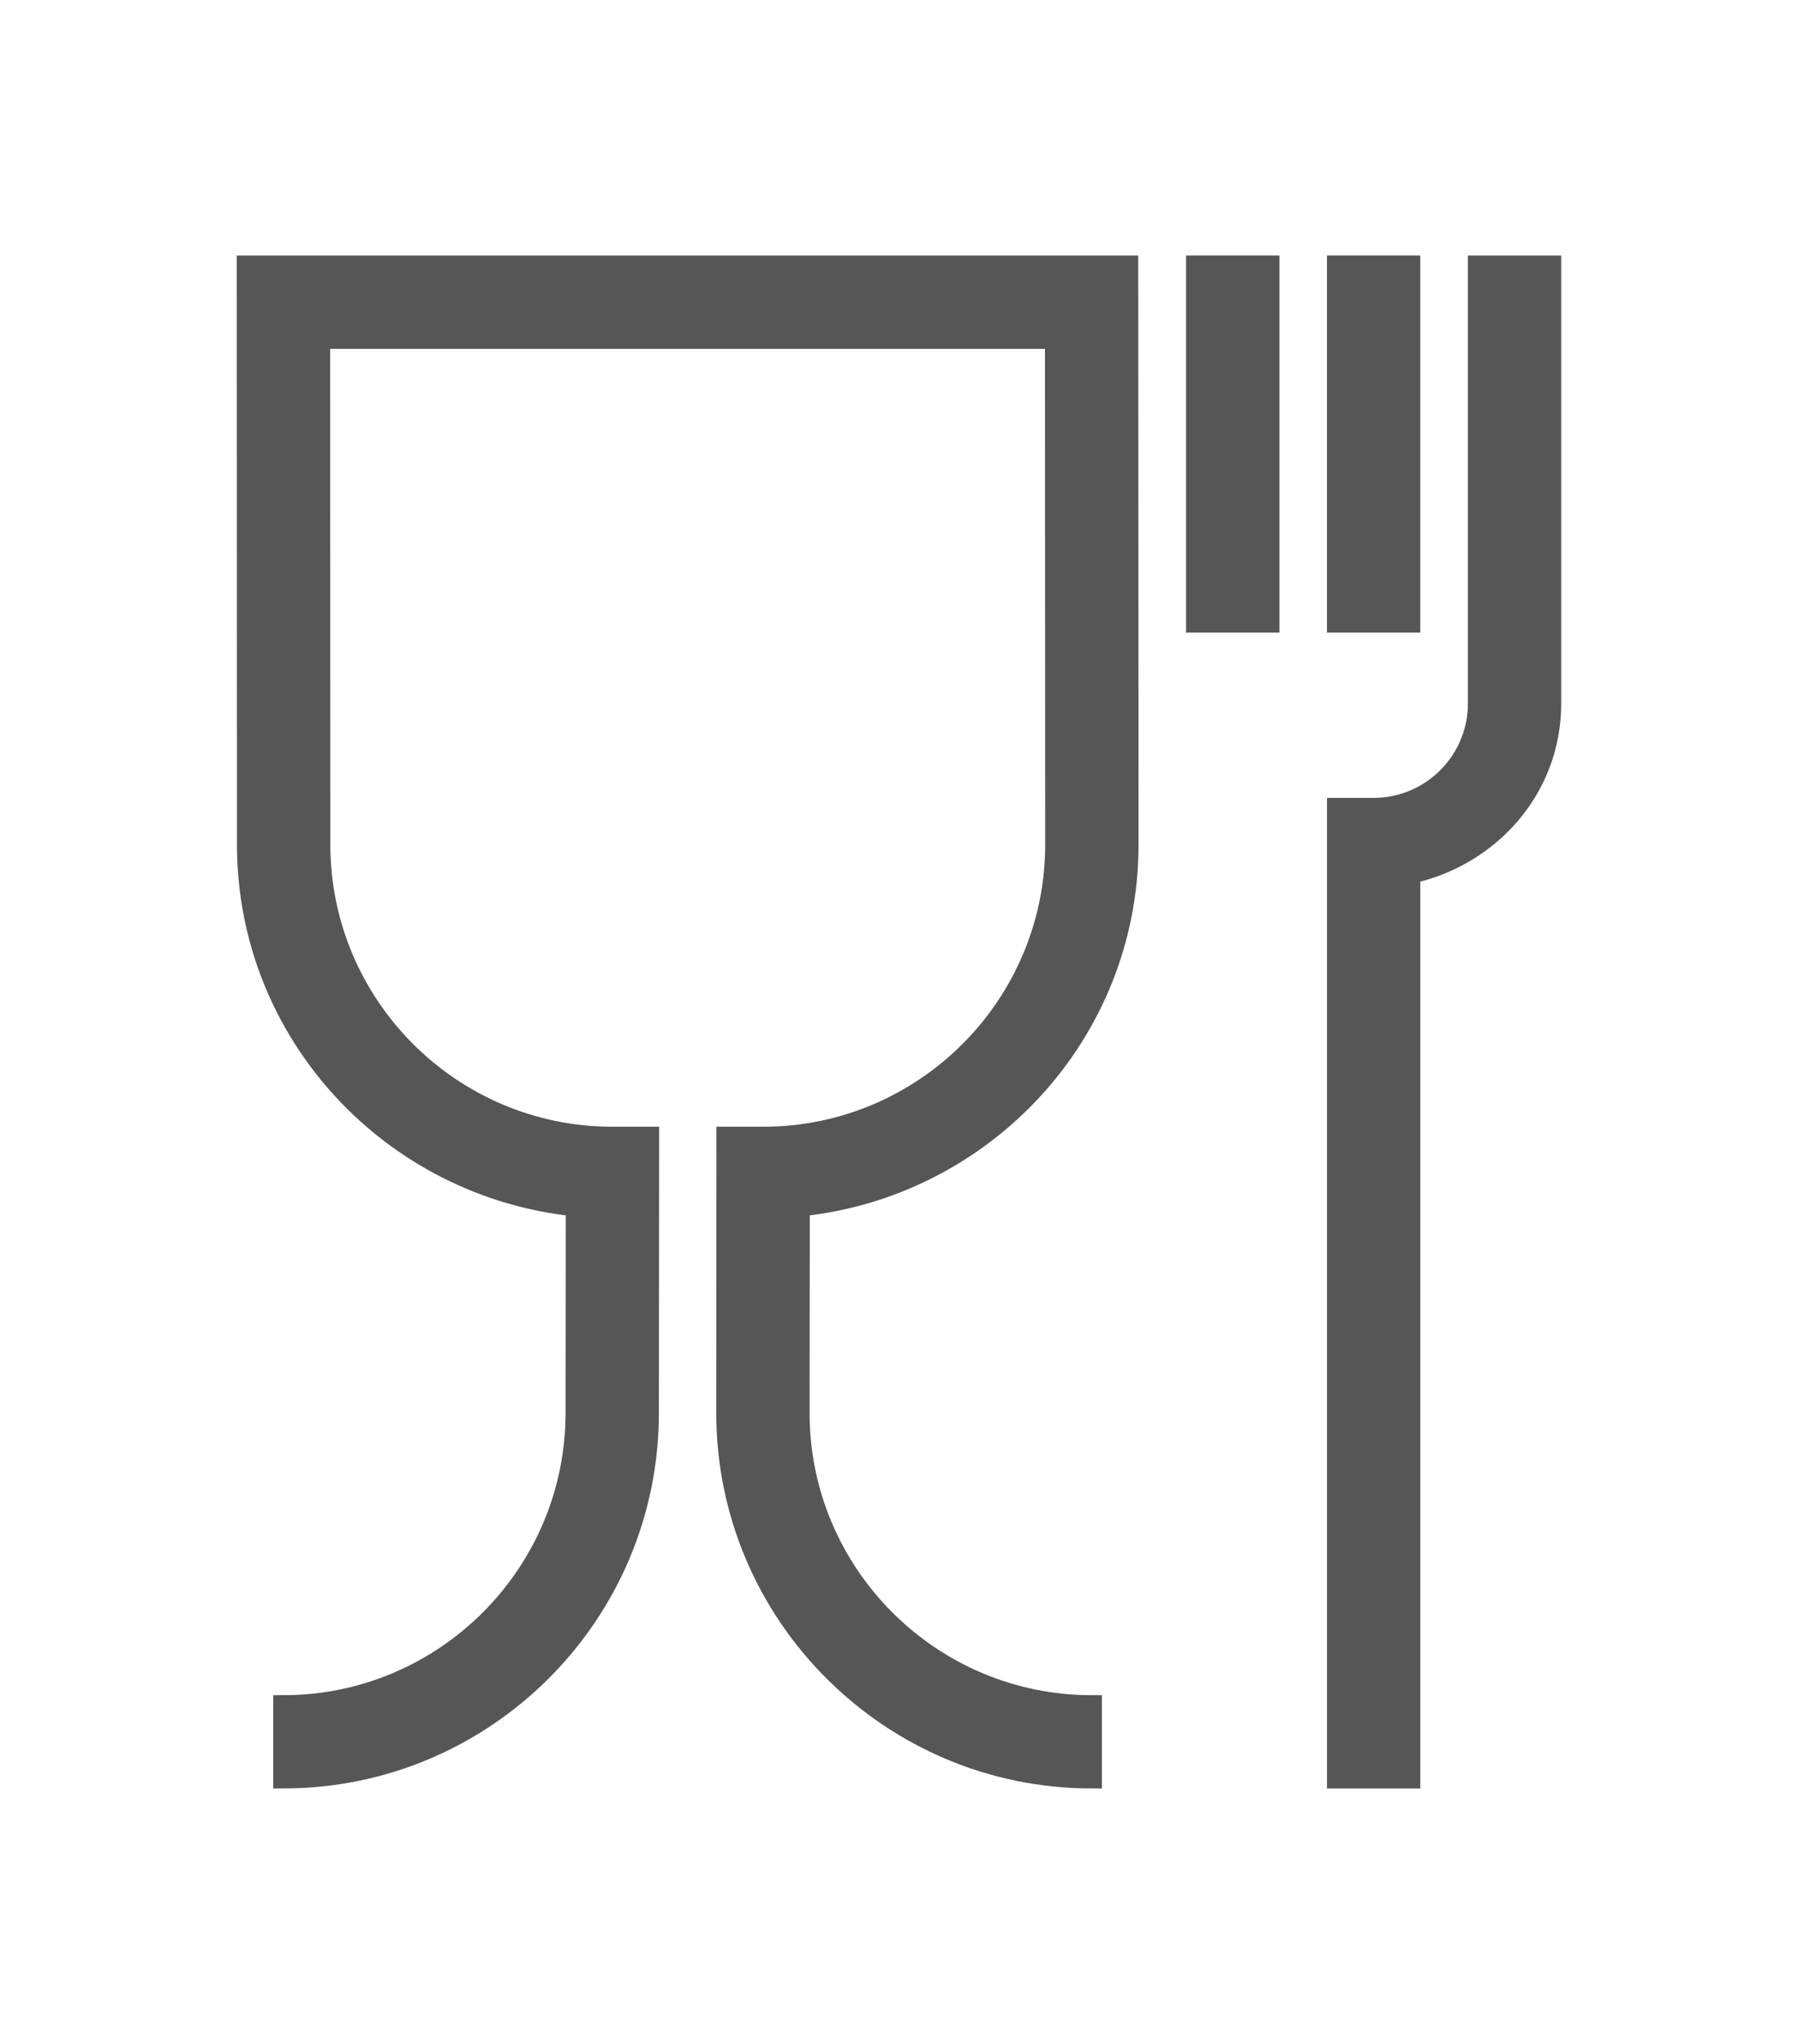
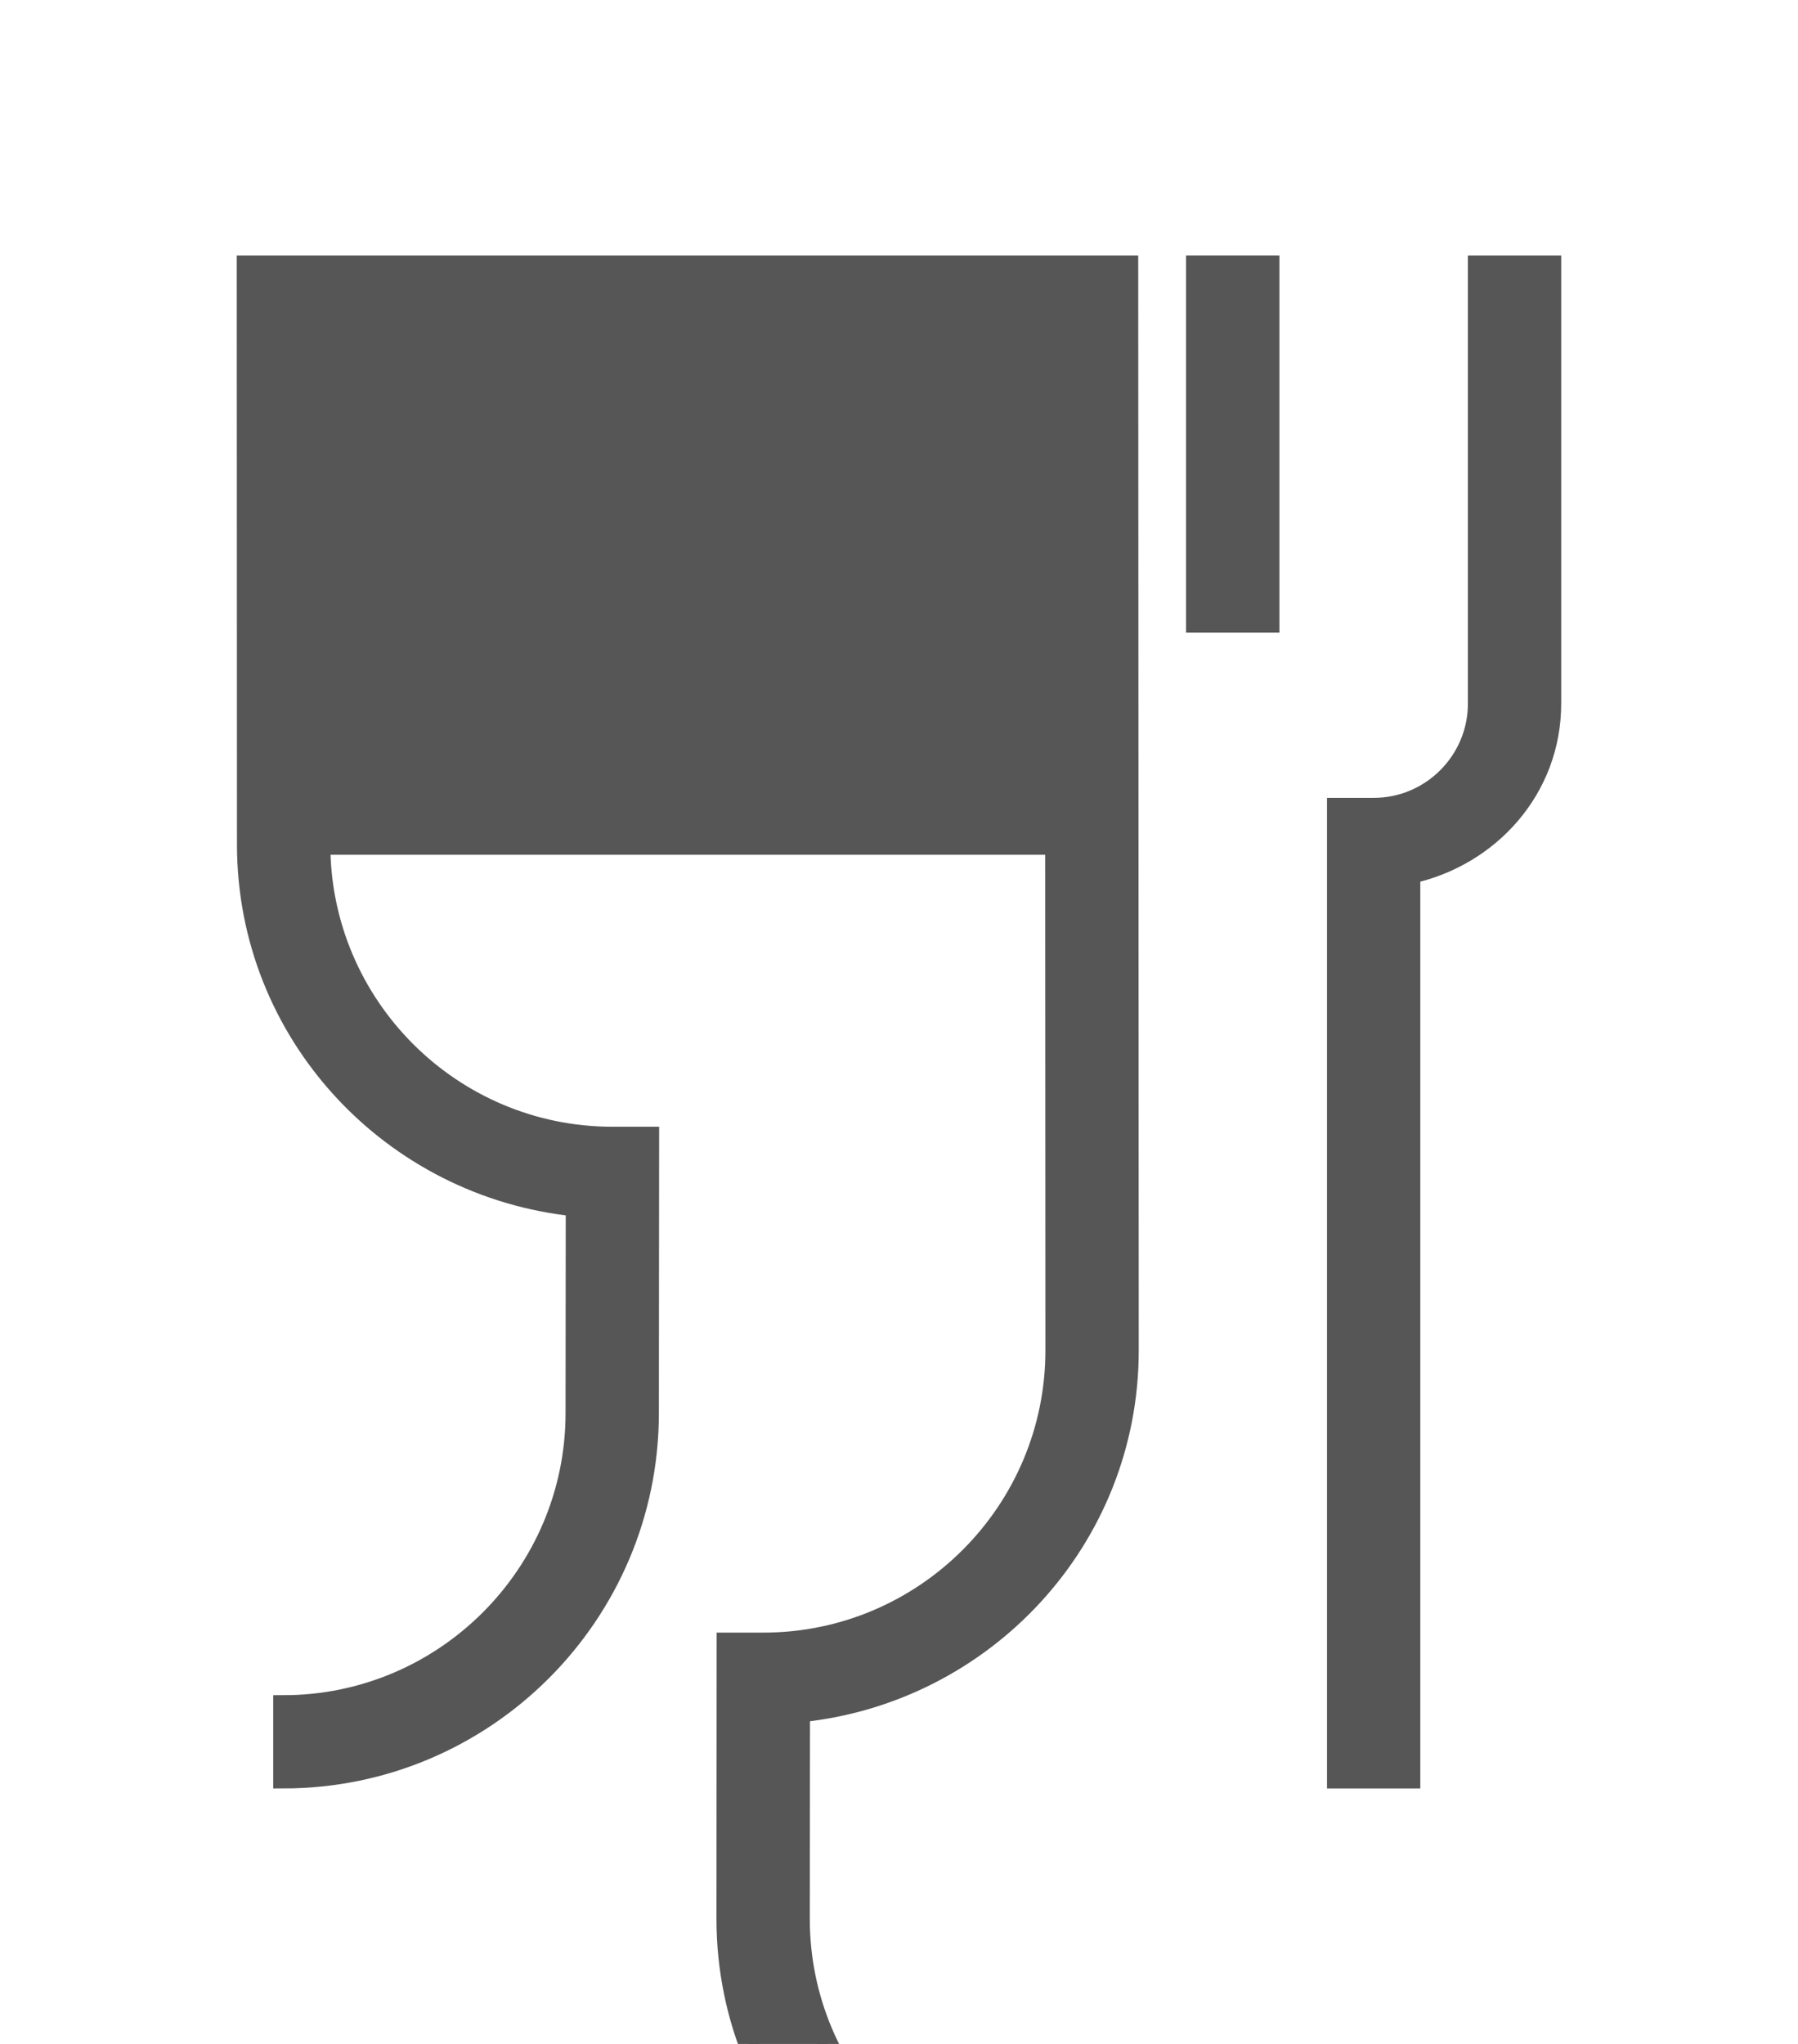
<svg xmlns="http://www.w3.org/2000/svg" version="1.1" id="Livello_1" x="0px" y="0px" width="44px" height="50px" viewBox="0 0 44 50" enable-background="new 0 0 44 50" xml:space="preserve">
-   <rect x="32.723" y="6.501" fill-rule="evenodd" clip-rule="evenodd" fill="#555655" stroke="#555655" stroke-width="0.5" stroke-miterlimit="10" width="1.783" height="8.724" />
  <path fill-rule="evenodd" clip-rule="evenodd" fill="#555655" stroke="#555655" stroke-width="0.5" stroke-miterlimit="10" d="  M36.172,6.502v10.71c0,1.407-1.146,2.556-2.555,2.556h-0.893V43.5h1.783c0,0,0-20.792,0-22.129c1.952-0.425,3.448-2.083,3.448-4.158  V6.502H36.172z" />
  <rect x="29.275" y="6.501" fill-rule="evenodd" clip-rule="evenodd" fill="#555655" stroke="#555655" stroke-width="0.5" stroke-miterlimit="10" width="1.784" height="8.724" />
-   <path fill-rule="evenodd" clip-rule="evenodd" fill="#555655" stroke="#555655" stroke-width="0.5" stroke-miterlimit="10" d="  M6.044,6.502L6.049,20.66c0,4.624,3.541,8.393,8.046,8.848c0,1.203-0.005,5.057-0.005,5.057c0,3.943-3.209,7.154-7.154,7.154V43.5  c4.929,0,8.938-4.008,8.938-8.936l0.006-6.751h-0.893c-3.944,0-7.153-3.209-7.153-7.154c0,0-0.005-10.822-0.005-12.375  c1.549,0,16.442,0,17.993,0c0,1.552,0.006,12.375,0.006,12.375c0,3.945-3.208,7.154-7.153,7.154h-0.893l-0.004,6.751  c0,4.928,4.011,8.936,8.938,8.936v-1.781c-3.944,0-7.154-3.211-7.154-7.154c0,0,0.005-3.854,0.005-5.057  c4.504-0.455,8.045-4.225,8.045-8.848L27.604,6.502H6.044z" />
+   <path fill-rule="evenodd" clip-rule="evenodd" fill="#555655" stroke="#555655" stroke-width="0.5" stroke-miterlimit="10" d="  M6.044,6.502L6.049,20.66c0,4.624,3.541,8.393,8.046,8.848c0,1.203-0.005,5.057-0.005,5.057c0,3.943-3.209,7.154-7.154,7.154V43.5  c4.929,0,8.938-4.008,8.938-8.936l0.006-6.751h-0.893c-3.944,0-7.153-3.209-7.153-7.154c1.549,0,16.442,0,17.993,0c0,1.552,0.006,12.375,0.006,12.375c0,3.945-3.208,7.154-7.153,7.154h-0.893l-0.004,6.751  c0,4.928,4.011,8.936,8.938,8.936v-1.781c-3.944,0-7.154-3.211-7.154-7.154c0,0,0.005-3.854,0.005-5.057  c4.504-0.455,8.045-4.225,8.045-8.848L27.604,6.502H6.044z" />
</svg>